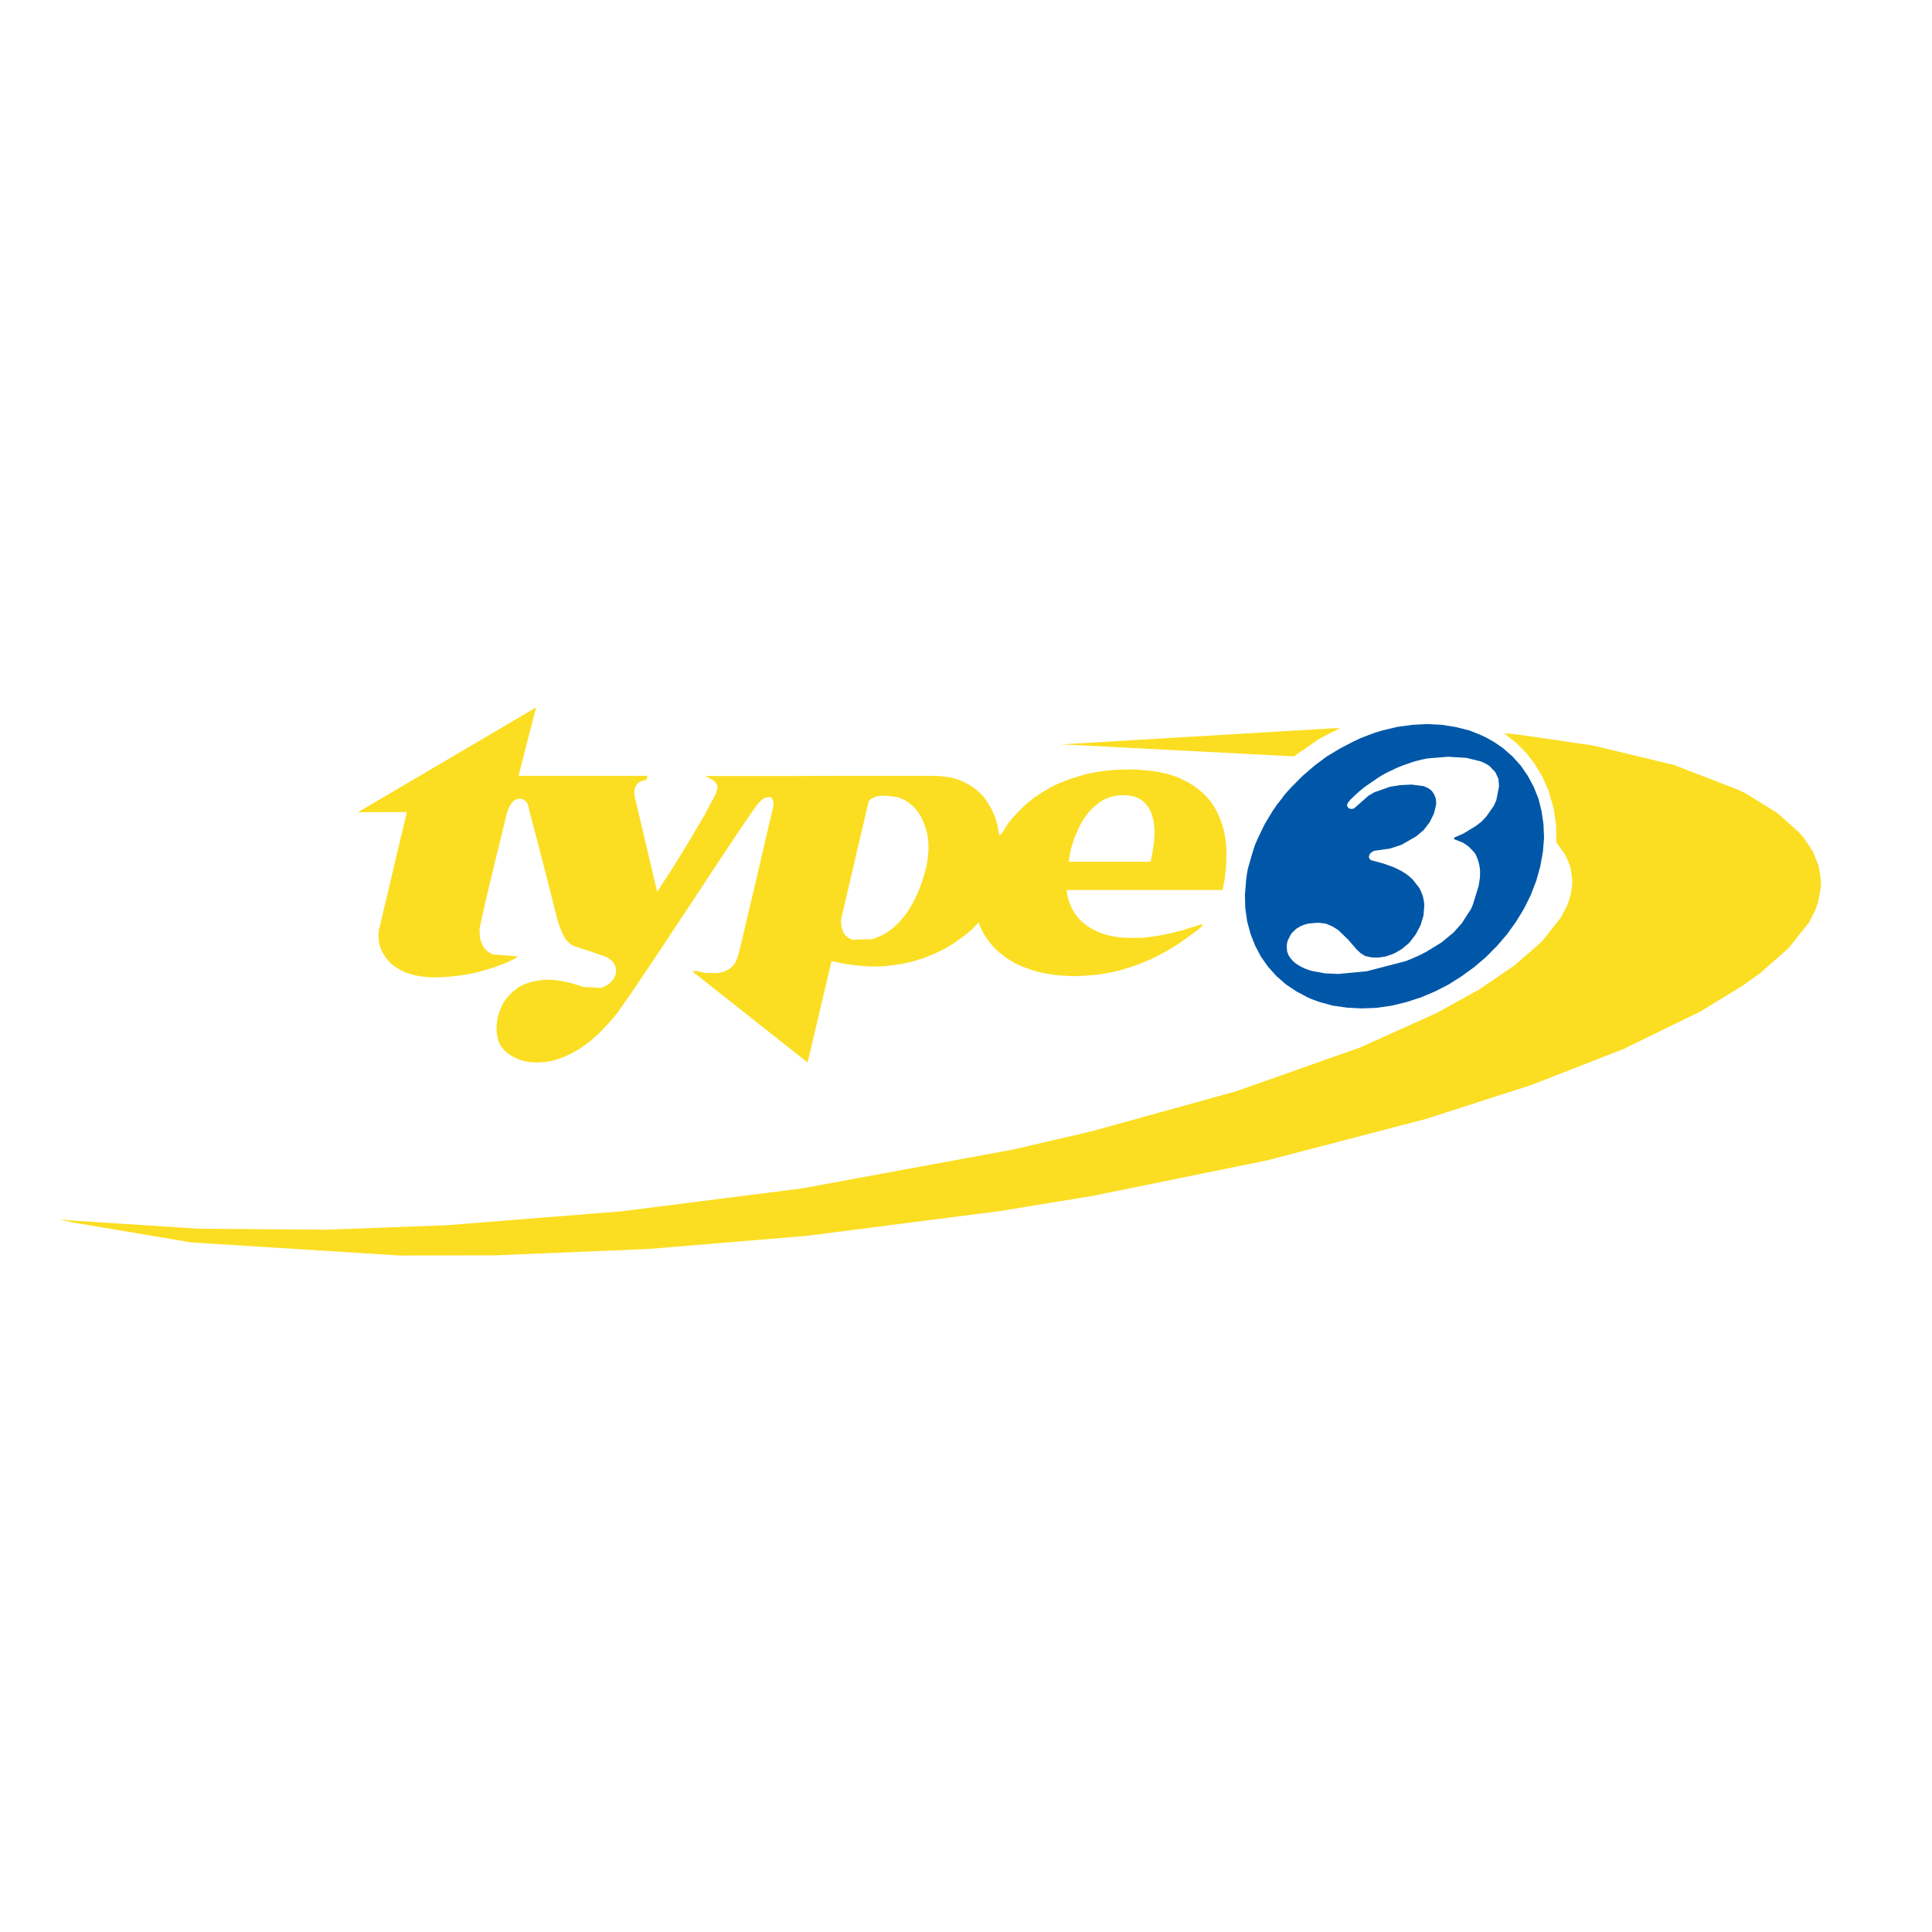
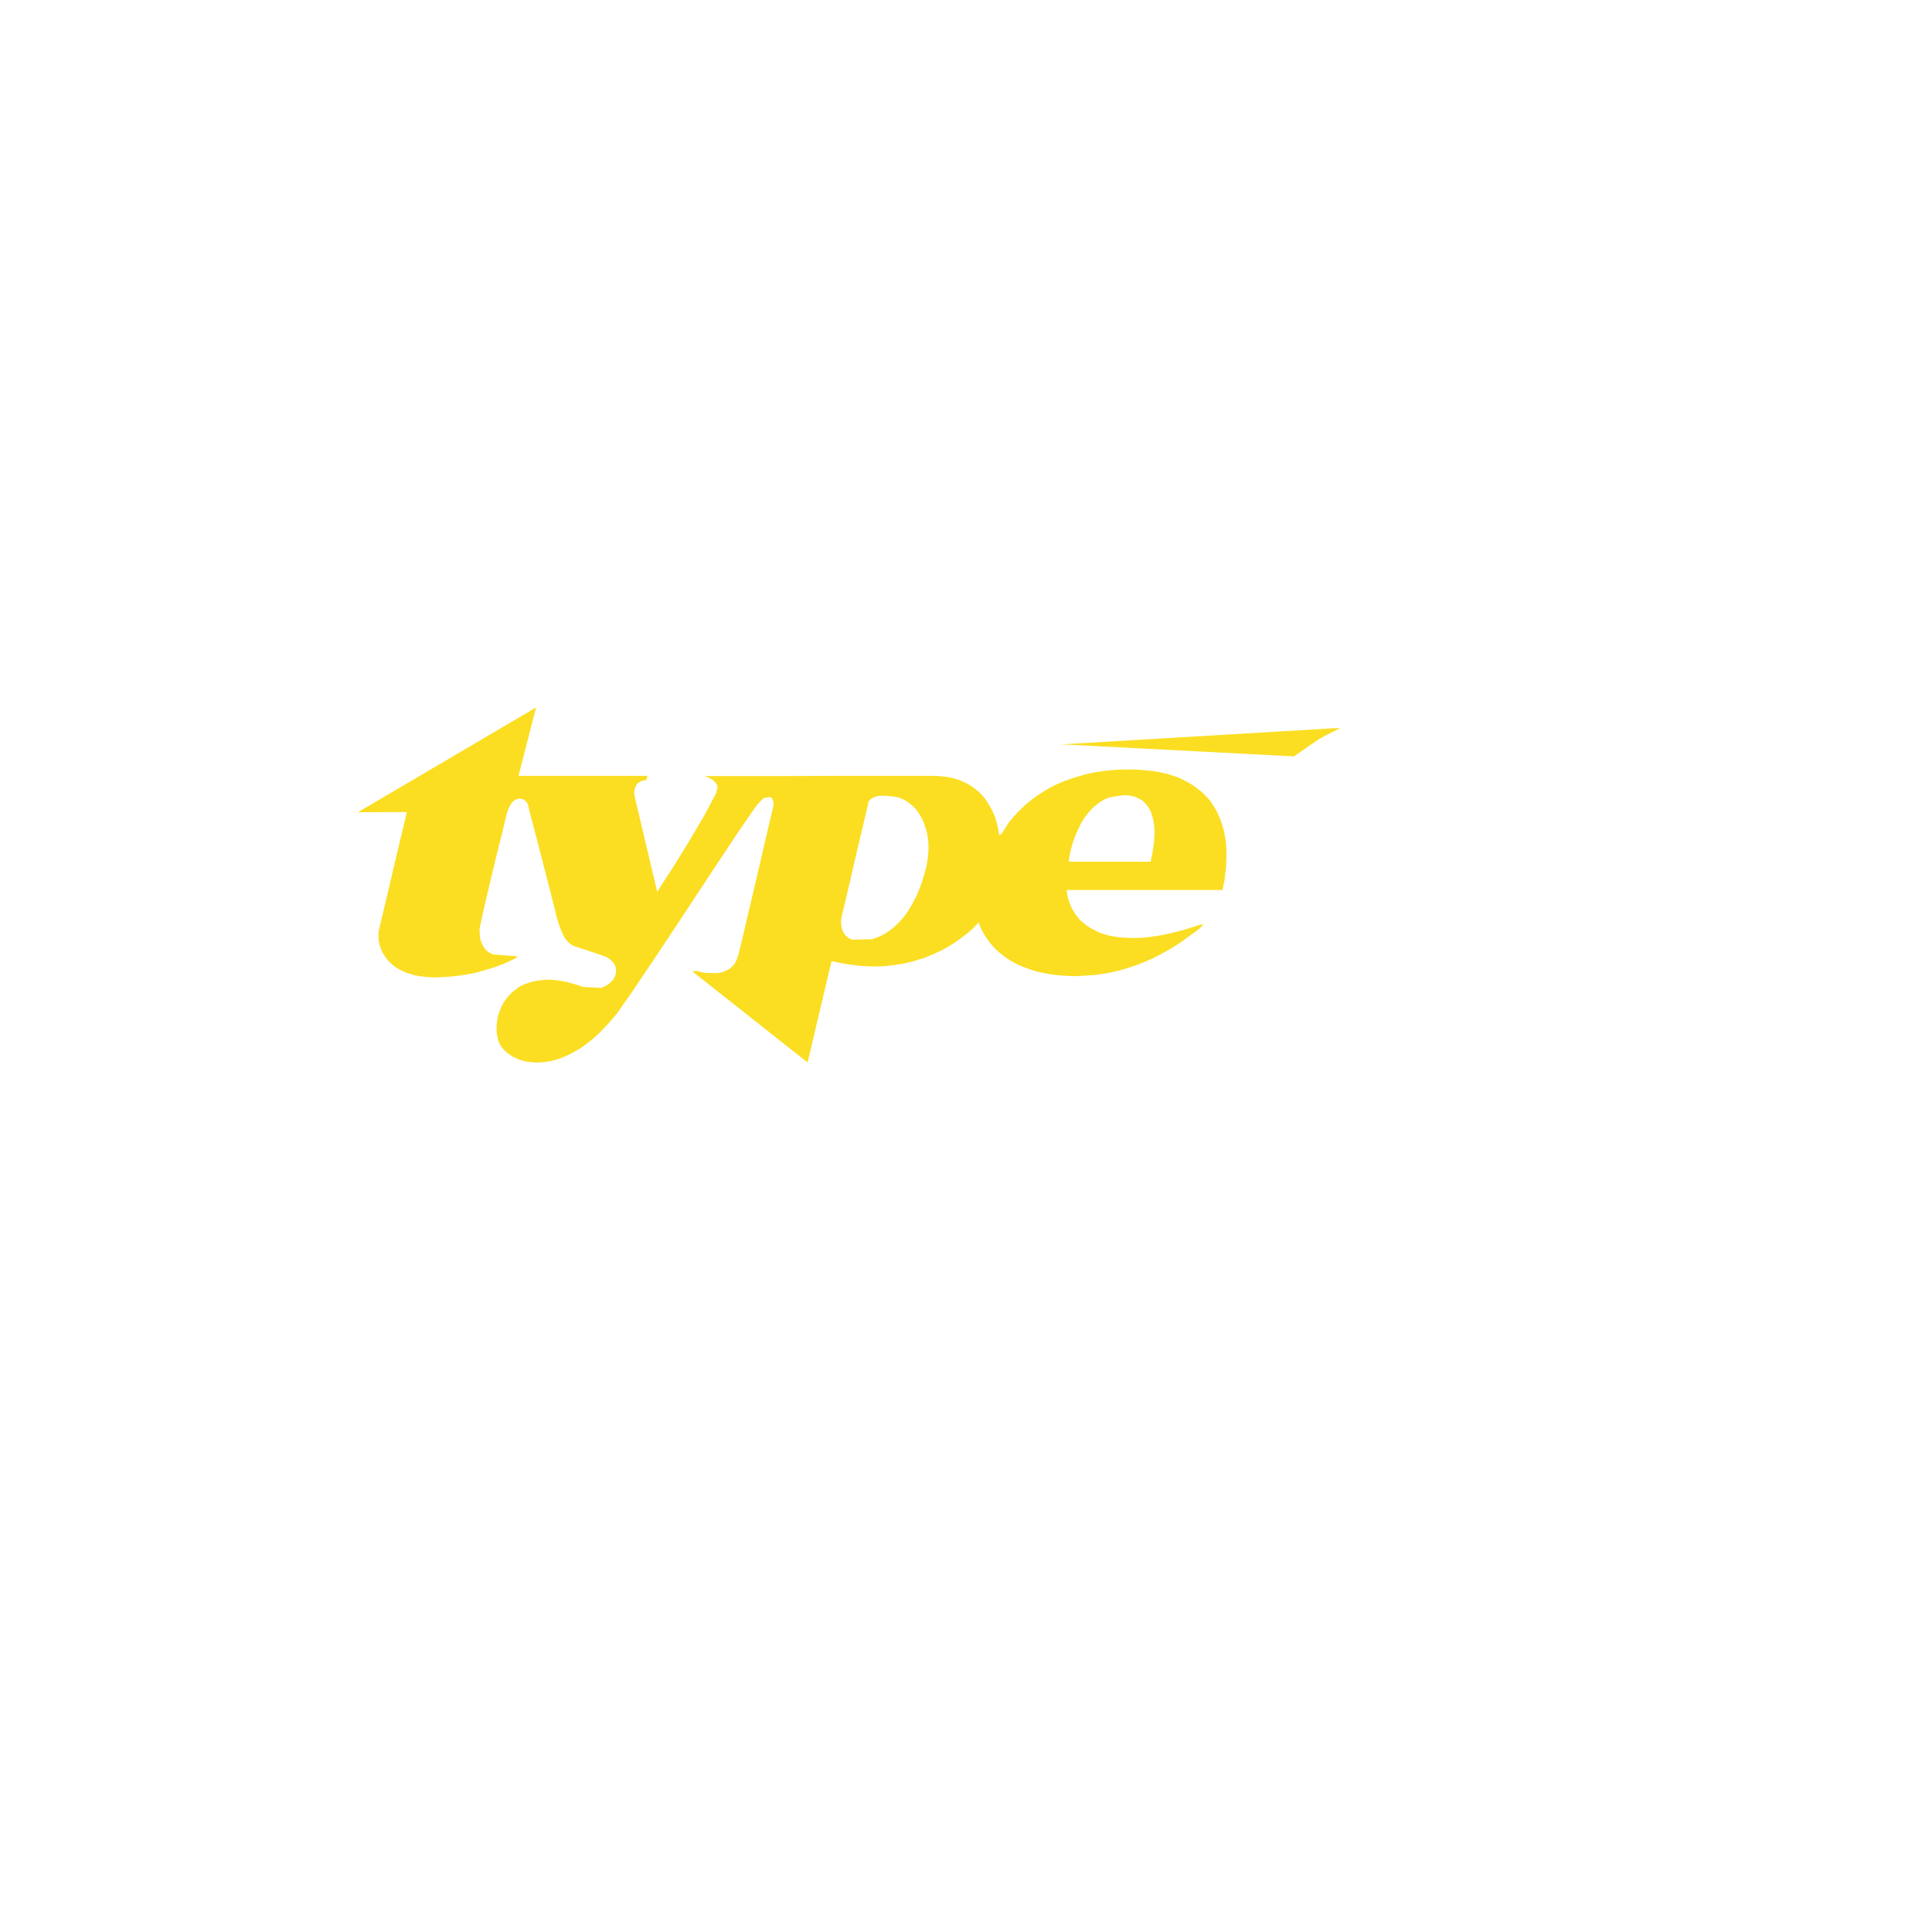
<svg xmlns="http://www.w3.org/2000/svg" version="1.0" id="Layer_1" x="0px" y="0px" width="192.756px" height="192.756px" viewBox="0 0 192.756 192.756" enable-background="new 0 0 192.756 192.756" xml:space="preserve">
  <g>
    <polygon fill-rule="evenodd" clip-rule="evenodd" fill="#FFFFFF" points="0,0 192.756,0 192.756,192.756 0,192.756 0,0  " />
-     <path fill-rule="evenodd" clip-rule="evenodd" fill="#FBDE22" d="M121.97,88.79l0.104-0.512l0.094-0.493l0.066-0.512l0.01-0.132   l0.019-0.124l0.038-0.246l0.028-0.512l0.028-0.512v-0.266v-0.133v-0.066l0.01-0.057l-0.01-0.512l-0.037-0.531l-0.058-0.502   l-0.095-0.502l-0.104-0.484l-0.151-0.483l-0.162-0.464l-0.199-0.465l-0.218-0.445l-0.265-0.445l-0.284-0.427l-0.171-0.208   l-0.161-0.189l-0.36-0.37l-0.397-0.351l-0.437-0.332l-0.474-0.312l-0.493-0.275l-0.55-0.275l-0.294-0.123l-0.294-0.104   l-0.644-0.199l-0.332-0.085l-0.341-0.066l-0.36-0.076l-0.37-0.057l-0.379-0.047l-0.389-0.038l-0.814-0.066l-0.427-0.019h-0.427   l-0.711,0.01l-0.673,0.028l-0.653,0.047l-0.626,0.085l-0.616,0.085l-0.578,0.114l-0.559,0.123l-0.531,0.162l-0.521,0.151   l-0.503,0.17l-0.483,0.171l-0.445,0.189l-0.445,0.189l-0.407,0.208l-0.398,0.218l-0.369,0.228l-0.711,0.455l-0.332,0.228   l-0.294,0.246l-0.293,0.228l-0.275,0.237l-0.483,0.474l-0.228,0.218l-0.198,0.227l-0.199,0.209l-0.171,0.208l-0.171,0.189   l-0.142,0.189l-0.133,0.18l-0.104,0.18l-0.483,0.758l-0.181,0.133l-0.075-0.038l-0.02-0.161l-0.019-0.161l-0.038-0.171   l-0.019-0.095l-0.01-0.019v-0.009v-0.019v-0.038l-0.019-0.057l-0.01-0.019v-0.01v-0.019l-0.019-0.095l-0.048-0.208l-0.038-0.114   l-0.019-0.057l-0.01-0.019v-0.009v-0.019l-0.057-0.227l-0.085-0.247l-0.095-0.237l-0.114-0.246l-0.114-0.237l-0.132-0.247   l-0.143-0.247l-0.322-0.493l-0.17-0.227l-0.181-0.218l-0.199-0.208l-0.218-0.189l-0.274-0.237l-0.294-0.208l-0.322-0.208   l-0.332-0.18l-0.341-0.161l-0.351-0.142l-0.388-0.124l-0.199-0.057l-0.189-0.038l-0.427-0.085l-0.445-0.047l-0.474-0.047   l-0.483-0.009h-1.962h-3.525H83.16l-4.606,0.019h-4.132h-2.986H70.28l0.171,0.057l0.161,0.066l0.285,0.142l0.227,0.142l0.095,0.076   l0.085,0.076l0.113,0.132l0.095,0.143l0.057,0.151l0.019,0.152l-0.133,0.559L70.28,81.34l-1.526,2.588l-1.526,2.483l-1.194,1.839   l-0.465,0.729l-2.255-9.545l-0.038-0.266l0.009-0.256l0.057-0.256l0.114-0.247l0.066-0.132l0.085-0.104l0.104-0.095l0.124-0.066   l0.123-0.076l0.161-0.047l0.17-0.038l0.199-0.019l0.104-0.426h-12.86l1.753-6.825l-17.78,10.456l4.881-0.019l-0.161,0.73   l-0.455,1.886l-0.597,2.512l-0.626,2.683L38.19,91.16l-0.36,1.526l-0.066,0.36l-0.01,0.389l0.029,0.398l0.085,0.427l0.124,0.398   l0.189,0.398l0.237,0.379l0.133,0.19l0.161,0.199l0.161,0.171l0.189,0.18l0.199,0.161l0.218,0.162l0.228,0.142l0.256,0.142   l0.256,0.123l0.294,0.133l0.218,0.075l0.237,0.075l0.237,0.067l0.265,0.066l0.266,0.047l0.284,0.048l0.284,0.028l0.303,0.038   l0.758,0.038l0.559-0.02l0.55-0.028l0.531-0.047l0.123-0.02l0.133-0.01l0.266-0.019l0.493-0.066l0.483-0.075l0.228-0.049   l0.236-0.037l0.464-0.095l0.427-0.114l0.408-0.114l0.379-0.114l0.18-0.057l0.189-0.047l0.332-0.114l0.322-0.114l0.285-0.114   l0.275-0.094l1.023-0.465l0.095-0.057l0.085-0.047l0.066-0.038l0.057-0.038l0.028-0.038l0.028-0.029l0.01-0.028l-0.01-0.019   l-0.474-0.038l-1.971-0.152l-0.18-0.095l-0.152-0.085l-0.142-0.095l-0.124-0.095l-0.124-0.114l-0.094-0.113l-0.085-0.124   l-0.066-0.124l-0.133-0.265l-0.095-0.256l-0.066-0.247l-0.028-0.237l-0.038-0.673l0.247-1.185l0.578-2.521l0.73-3.052l0.701-2.834   l0.445-1.849l0.076-0.256l0.085-0.237l0.085-0.208l0.095-0.18l0.095-0.161l0.104-0.142l0.104-0.114l0.123-0.085l0.104-0.076   l0.114-0.047l0.113-0.047l0.114-0.009l0.208-0.01l0.209,0.066l0.085,0.038l0.095,0.057l0.152,0.142l0.114,0.161l0.076,0.199   l0.237,0.986l0.578,2.18l0.711,2.758l0.692,2.683l0.502,2l0.095,0.407l0.113,0.389l0.104,0.36l0.114,0.332l0.114,0.294l0.114,0.274   l0.114,0.247l0.123,0.228l0.114,0.179l0.133,0.171l0.132,0.142l0.143,0.142l0.142,0.104l0.151,0.095l0.152,0.066l0.17,0.066   l1.175,0.379l1.27,0.427l0.578,0.208l0.189,0.104l0.18,0.124l0.142,0.123l0.143,0.133l0.104,0.133l0.095,0.151l0.066,0.152   l0.048,0.161l0.028,0.152l0.009,0.151l-0.009,0.151l-0.019,0.152l-0.019,0.027l-0.009,0.039l-0.019,0.076l-0.057,0.151   l-0.076,0.151l-0.085,0.151l-0.114,0.123l-0.066,0.058l-0.057,0.066l-0.132,0.113L60.66,98.23l-0.161,0.095l-0.085,0.038   l-0.076,0.048l-0.18,0.076l-0.18,0.075l-1.792-0.095l-0.587-0.199l-0.559-0.161l-0.54-0.142l-0.266-0.057l-0.247-0.038   l-0.502-0.076l-0.464-0.038l-0.445-0.01l-0.417,0.029l-0.417,0.047l-0.389,0.066l-0.37,0.086l-0.351,0.113l-0.332,0.123   l-0.313,0.151l-0.293,0.171l-0.256,0.199l-0.256,0.199l-0.228,0.218l-0.218,0.219l-0.19,0.236l-0.18,0.237l-0.161,0.256   l-0.143,0.265l-0.113,0.285l-0.114,0.266l-0.085,0.274l-0.085,0.265l-0.047,0.285l-0.066,0.531l-0.009,0.265l0.009,0.275   l0.01,0.256l0.038,0.246l0.047,0.237l0.066,0.228l0.067,0.208l0.095,0.199l0.104,0.181l0.132,0.18l0.162,0.189l0.18,0.18   l0.199,0.171l0.228,0.161l0.228,0.143l0.255,0.133l0.266,0.123l0.294,0.113l0.284,0.086l0.313,0.066l0.312,0.047l0.341,0.038   l0.332,0.01l0.36-0.01l0.37-0.028l0.389-0.038l0.379-0.075l0.398-0.096l0.398-0.132l0.417-0.152l0.417-0.189l0.426-0.208   l0.437-0.247l0.445-0.266l0.436-0.303l0.445-0.342l0.446-0.379l0.455-0.407l0.445-0.455l0.455-0.475l0.455-0.521l0.465-0.55   l1.412-2.01l2.426-3.602l2.929-4.417l2.947-4.474l2.474-3.725l1.526-2.218l0.152-0.218l0.151-0.18l0.066-0.095l0.076-0.075   l0.143-0.142l0.057-0.076l0.066-0.057l0.123-0.104l0.114-0.085l0.114-0.066l0.597-0.057L77,79.624l0.066,0.114l0.048,0.123   l0.047,0.152v0.427l-0.285,1.175l-0.625,2.683l-0.806,3.469l-0.824,3.488l-0.645,2.758l-0.322,1.29l-0.076,0.218l-0.076,0.208   l-0.085,0.189l-0.095,0.181l-0.114,0.151l-0.038,0.028l-0.028,0.038l-0.057,0.076l-0.133,0.124l-0.133,0.123l-0.085,0.038   l-0.076,0.048l-0.151,0.085l-0.162,0.076l-0.151,0.066l-0.17,0.047l-0.161,0.039l-0.17,0.027h-0.048l-0.038,0.01l-0.076,0.02   l-1.251-0.038l-0.692-0.171L69.2,96.866l-0.048,0.028l-0.009,0.038l0.009,0.038l0.048,0.047l11.373,8.986l2.389-10.105l0.17,0.029   l0.18,0.038l0.36,0.076l0.702,0.133l0.161,0.019l0.17,0.028l0.341,0.047l0.332,0.038l0.341,0.047l0.645,0.047h0.151h0.076h0.038   l0.047,0.01l0.322,0.019l0.303-0.009h0.313l0.028-0.009h0.038h0.075h0.152l0.303-0.01l0.569-0.066l0.275-0.038l0.284-0.029   l0.266-0.047l0.274-0.038l0.521-0.095l0.247-0.066l0.256-0.057l0.483-0.133l0.227-0.076l0.114-0.038l0.057-0.019l0.028-0.01h0.038   l0.464-0.151l0.208-0.095l0.019-0.019l0.029-0.009l0.057-0.019l0.113-0.038l0.417-0.171l0.189-0.095l0.095-0.047l0.104-0.038   l0.189-0.095l0.095-0.048l0.104-0.038l0.17-0.104l0.18-0.094l0.351-0.19l0.152-0.104l0.161-0.095l0.312-0.19l0.275-0.208   l0.275-0.189l0.247-0.19l0.236-0.17l0.209-0.17l0.199-0.162l0.18-0.161l0.161-0.143l0.54-0.559l0.057-0.076l0.151,0.417   l0.209,0.436l0.247,0.436l0.312,0.464l0.351,0.455l0.199,0.219l0.218,0.228l0.218,0.208l0.246,0.218l0.541,0.417l0.284,0.189   l0.312,0.189l0.322,0.181l0.351,0.18l0.351,0.152l0.389,0.151l0.398,0.143l0.426,0.142l0.427,0.114l0.218,0.047l0.237,0.057   l0.465,0.086l0.502,0.086l0.512,0.057l0.54,0.047l0.56,0.028l0.578,0.02l0.578-0.02l0.284-0.019l0.028-0.01h0.038h0.075h0.152   l0.132-0.019l0.029-0.01h0.037h0.076l0.284-0.019l0.55-0.048L110,97.17l0.057-0.02l0.028-0.01h0.038l0.133-0.02l0.265-0.037   l0.513-0.104l0.502-0.113l0.474-0.142l0.464-0.133l0.445-0.152l0.219-0.076l0.228-0.066l0.426-0.17l0.418-0.161l0.198-0.095   l0.209-0.085l0.397-0.17l0.38-0.199l0.369-0.19l0.351-0.189l0.342-0.19l0.321-0.189l0.313-0.19l0.303-0.189l0.294-0.189l1.82-1.308   l0.482-0.446l-0.009-0.057l-0.01-0.029l-0.038-0.019l-0.047,0.009l-0.171,0.019l-0.844,0.275l-0.806,0.247l-0.397,0.104   l-0.38,0.104l-0.379,0.085l-0.359,0.095l-0.37,0.066l-0.351,0.076l-0.351,0.057l-0.332,0.057l-0.341,0.038l-0.322,0.048   l-0.322,0.028l-0.304,0.028h-0.312l-0.294,0.009h-0.578l-0.284-0.019l-0.266-0.009l-0.266-0.019l-0.246-0.019l-0.502-0.086   l-0.465-0.085l-0.227-0.066l-0.209-0.057l-0.407-0.133l-0.209-0.095l-0.189-0.085l-0.189-0.095l-0.171-0.085l-0.18-0.104   l-0.161-0.095l-0.312-0.208l-0.294-0.237l-0.143-0.123l-0.123-0.114l-0.133-0.133l-0.113-0.123l-0.114-0.143l-0.095-0.133   l-0.199-0.293l-0.18-0.293l-0.085-0.162l-0.066-0.151l-0.123-0.304l-0.114-0.322l-0.085-0.322l-0.066-0.341l-0.028-0.332H121.97   L121.97,88.79L121.97,88.79z M112.057,79.34l0.35,0.009l0.171,0.01l0.171,0.028l0.312,0.066l0.143,0.038l0.151,0.057l0.123,0.047   l0.133,0.066l0.256,0.142l0.104,0.076l0.114,0.095l0.104,0.095l0.104,0.113l0.085,0.095l0.085,0.114l0.162,0.237l0.142,0.256   l0.057,0.133l0.066,0.151l0.085,0.294l0.038,0.151l0.048,0.171l0.028,0.161l0.028,0.18l0.048,0.37l0.01,0.37l0.009,0.398   l-0.028,0.407l-0.028,0.436l-0.066,0.436l-0.066,0.465l-0.095,0.464l-0.104,0.502h-8.169l0.142-0.882l0.095-0.426l0.123-0.408   l0.124-0.417l0.151-0.398l0.161-0.389l0.18-0.379l0.171-0.37l0.199-0.351l0.208-0.332l0.228-0.303l0.228-0.294l0.246-0.275   l0.257-0.256l0.283-0.218l0.285-0.228l0.303-0.19l0.304-0.161l0.331-0.124l0.332-0.104l0.351-0.076l0.351-0.047L112.057,79.34   L112.057,79.34L112.057,79.34z M84.856,87.709l0.597-2.588l0.578-2.445l0.427-1.82l0.17-0.73l0.009-0.095l0.047-0.085l0.124-0.161   l0.085-0.076l0.104-0.066l0.123-0.057l0.143-0.057l0.151-0.066l0.189-0.038l0.218-0.028h0.256h0.275l0.312,0.028l0.332,0.028   l0.37,0.057l0.123,0.019l0.133,0.038l0.256,0.085l0.247,0.104l0.247,0.133l0.228,0.151l0.237,0.18l0.228,0.199l0.228,0.228   l0.199,0.237l0.18,0.256l0.171,0.275l0.161,0.313l0.142,0.312l0.124,0.332l0.114,0.351l0.104,0.389l0.066,0.37l0.057,0.398   l0.019,0.407l0.009,0.427l-0.028,0.426l-0.038,0.445l-0.076,0.456l-0.086,0.483l-0.094,0.341l-0.095,0.351l-0.057,0.161   l-0.047,0.17l-0.095,0.332l-0.114,0.312l-0.114,0.322l-0.123,0.303l-0.114,0.303l-0.143,0.285l-0.132,0.284l-0.076,0.133   l-0.038,0.066l-0.028,0.076l-0.076,0.133l-0.038,0.066l-0.028,0.076l-0.048,0.057l-0.038,0.066l-0.076,0.132l-0.152,0.266   l-0.171,0.247l-0.161,0.246l-0.36,0.437l-0.19,0.208l-0.18,0.209l-0.057,0.038l-0.029,0.019l-0.019,0.028l-0.094,0.095l-0.19,0.181   l-0.208,0.17l-0.104,0.075L88.827,92.8l-0.114,0.066l-0.104,0.076l-0.208,0.142l-0.436,0.247l-0.066,0.019l-0.057,0.028   l-0.114,0.057L87.5,93.53l-0.124,0.038l-0.113,0.047L87.036,93.7l-2.009,0.057l-0.189-0.085l-0.162-0.085l-0.151-0.104   l-0.123-0.114l-0.124-0.132l-0.085-0.133l-0.085-0.152L84.06,92.8l-0.066-0.18l-0.038-0.17l-0.028-0.181l-0.01-0.17l-0.009-0.189   l0.019-0.189l0.028-0.199l0.047-0.19l0.332-1.403L84.856,87.709L84.856,87.709L84.856,87.709z" />
-     <polygon fill-rule="evenodd" clip-rule="evenodd" fill="#0057A8" points="149.984,74.667 149.463,74.297 149.198,74.117    148.941,73.956 148.383,73.643 147.805,73.358 146.592,72.875 145.265,72.543 143.871,72.316 142.394,72.24 140.905,72.316    139.398,72.524 137.92,72.875 137.199,73.093 136.488,73.358 135.769,73.634 135.076,73.956 133.712,74.667 132.385,75.463    131.152,76.382 129.987,77.387 128.888,78.487 128.366,79.055 128.12,79.349 127.893,79.662 127.419,80.259 126.982,80.894    126.196,82.193 125.533,83.558 125.229,84.25 124.993,84.97 124.575,86.411 124.48,86.771 124.414,87.141 124.32,87.861    124.206,89.283 124.244,90.638 124.434,91.946 124.766,93.179 125.229,94.354 125.808,95.454 126.519,96.458 127.334,97.368    128.271,98.193 129.314,98.895 130.433,99.492 130.727,99.624 131.029,99.747 131.665,99.975 132.982,100.335 134.385,100.534    135.854,100.61 137.342,100.554 138.858,100.335 140.327,99.975 141.768,99.511 143.18,98.913 144.545,98.212 145.843,97.388    147.094,96.477 148.269,95.473 149.368,94.363 150.354,93.217 151.254,91.965 152.051,90.657 152.724,89.302 153.264,87.899    153.671,86.449 153.937,84.989 154.05,83.596 153.993,82.231 153.804,80.932 153.491,79.681 153.018,78.505 152.439,77.425    151.738,76.401 150.913,75.482 149.984,74.667 149.984,74.667  " />
+     <path fill-rule="evenodd" clip-rule="evenodd" fill="#FBDE22" d="M121.97,88.79l0.104-0.512l0.094-0.493l0.066-0.512l0.01-0.132   l0.019-0.124l0.038-0.246l0.028-0.512l0.028-0.512v-0.266v-0.133v-0.066l0.01-0.057l-0.01-0.512l-0.037-0.531l-0.058-0.502   l-0.095-0.502l-0.104-0.484l-0.151-0.483l-0.162-0.464l-0.199-0.465l-0.218-0.445l-0.265-0.445l-0.284-0.427l-0.171-0.208   l-0.161-0.189l-0.36-0.37l-0.397-0.351l-0.437-0.332l-0.474-0.312l-0.493-0.275l-0.55-0.275l-0.294-0.123l-0.294-0.104   l-0.644-0.199l-0.332-0.085l-0.341-0.066l-0.36-0.076l-0.37-0.057l-0.379-0.047l-0.389-0.038l-0.814-0.066l-0.427-0.019h-0.427   l-0.711,0.01l-0.673,0.028l-0.653,0.047l-0.626,0.085l-0.616,0.085l-0.578,0.114l-0.559,0.123l-0.531,0.162l-0.521,0.151   l-0.503,0.17l-0.483,0.171l-0.445,0.189l-0.445,0.189l-0.407,0.208l-0.398,0.218l-0.369,0.228l-0.711,0.455l-0.332,0.228   l-0.294,0.246l-0.293,0.228l-0.275,0.237l-0.483,0.474l-0.228,0.218l-0.198,0.227l-0.199,0.209l-0.171,0.208l-0.171,0.189   l-0.142,0.189l-0.133,0.18l-0.104,0.18l-0.483,0.758l-0.181,0.133l-0.075-0.038l-0.02-0.161l-0.019-0.161l-0.038-0.171   l-0.019-0.095l-0.01-0.019v-0.009v-0.019v-0.038l-0.019-0.057l-0.01-0.019v-0.01v-0.019l-0.019-0.095l-0.048-0.208l-0.038-0.114   l-0.019-0.057l-0.01-0.019v-0.009v-0.019l-0.057-0.227l-0.085-0.247l-0.095-0.237l-0.114-0.246l-0.114-0.237l-0.132-0.247   l-0.143-0.247l-0.322-0.493l-0.17-0.227l-0.181-0.218l-0.199-0.208l-0.218-0.189l-0.274-0.237l-0.294-0.208l-0.322-0.208   l-0.332-0.18l-0.341-0.161l-0.351-0.142l-0.388-0.124l-0.199-0.057l-0.189-0.038l-0.427-0.085l-0.445-0.047l-0.474-0.047   l-0.483-0.009h-1.962h-3.525H83.16l-4.606,0.019h-4.132h-2.986H70.28l0.171,0.057l0.161,0.066l0.285,0.142l0.227,0.142l0.095,0.076   l0.085,0.076l0.113,0.132l0.095,0.143l0.057,0.151l0.019,0.152l-0.133,0.559L70.28,81.34l-1.526,2.588l-1.526,2.483l-1.194,1.839   l-0.465,0.729l-2.255-9.545l-0.038-0.266l0.009-0.256l0.057-0.256l0.114-0.247l0.066-0.132l0.085-0.104l0.104-0.095l0.124-0.066   l0.123-0.076l0.161-0.047l0.17-0.038l0.199-0.019l0.104-0.426h-12.86l1.753-6.825l-17.78,10.456l4.881-0.019l-0.161,0.73   l-0.455,1.886l-0.597,2.512l-0.626,2.683L38.19,91.16l-0.36,1.526l-0.066,0.36l-0.01,0.389l0.029,0.398l0.085,0.427l0.124,0.398   l0.189,0.398l0.237,0.379l0.133,0.19l0.161,0.199l0.161,0.171l0.189,0.18l0.199,0.161l0.218,0.162l0.228,0.142l0.256,0.142   l0.256,0.123l0.294,0.133l0.218,0.075l0.237,0.075l0.237,0.067l0.265,0.066l0.266,0.047l0.284,0.048l0.284,0.028l0.303,0.038   l0.758,0.038l0.559-0.02l0.55-0.028l0.531-0.047l0.123-0.02l0.133-0.01l0.266-0.019l0.493-0.066l0.483-0.075l0.228-0.049   l0.236-0.037l0.464-0.095l0.427-0.114l0.408-0.114l0.379-0.114l0.18-0.057l0.189-0.047l0.332-0.114l0.322-0.114l0.285-0.114   l0.275-0.094l1.023-0.465l0.095-0.057l0.085-0.047l0.066-0.038l0.057-0.038l0.028-0.038l0.028-0.029l0.01-0.028l-0.01-0.019   l-0.474-0.038l-1.971-0.152l-0.18-0.095l-0.152-0.085l-0.142-0.095l-0.124-0.095l-0.124-0.114l-0.094-0.113l-0.085-0.124   l-0.066-0.124l-0.133-0.265l-0.095-0.256l-0.066-0.247l-0.028-0.237l-0.038-0.673l0.247-1.185l0.578-2.521l0.73-3.052l0.701-2.834   l0.445-1.849l0.076-0.256l0.085-0.237l0.085-0.208l0.095-0.18l0.095-0.161l0.104-0.142l0.104-0.114l0.123-0.085l0.104-0.076   l0.114-0.047l0.113-0.047l0.114-0.009l0.208-0.01l0.209,0.066l0.085,0.038l0.095,0.057l0.152,0.142l0.114,0.161l0.076,0.199   l0.237,0.986l0.578,2.18l0.711,2.758l0.692,2.683l0.502,2l0.095,0.407l0.113,0.389l0.104,0.36l0.114,0.332l0.114,0.294l0.114,0.274   l0.114,0.247l0.123,0.228l0.114,0.179l0.133,0.171l0.132,0.142l0.143,0.142l0.142,0.104l0.151,0.095l0.152,0.066l0.17,0.066   l1.175,0.379l1.27,0.427l0.578,0.208l0.189,0.104l0.18,0.124l0.142,0.123l0.143,0.133l0.104,0.133l0.095,0.151l0.066,0.152   l0.048,0.161l0.028,0.152l0.009,0.151l-0.009,0.151l-0.019,0.152l-0.019,0.027l-0.009,0.039l-0.019,0.076l-0.057,0.151   l-0.076,0.151l-0.085,0.151l-0.114,0.123l-0.066,0.058l-0.057,0.066l-0.132,0.113L60.66,98.23l-0.161,0.095l-0.085,0.038   l-0.076,0.048l-0.18,0.076l-0.18,0.075l-1.792-0.095l-0.587-0.199l-0.559-0.161l-0.54-0.142l-0.266-0.057l-0.247-0.038   l-0.502-0.076l-0.464-0.038l-0.445-0.01l-0.417,0.029l-0.417,0.047l-0.389,0.066l-0.37,0.086l-0.351,0.113l-0.332,0.123   l-0.313,0.151l-0.293,0.171l-0.256,0.199l-0.256,0.199l-0.228,0.218l-0.218,0.219l-0.19,0.236l-0.18,0.237l-0.161,0.256   l-0.143,0.265l-0.113,0.285l-0.114,0.266l-0.085,0.274l-0.085,0.265l-0.047,0.285l-0.066,0.531l-0.009,0.265l0.009,0.275   l0.01,0.256l0.038,0.246l0.047,0.237l0.066,0.228l0.067,0.208l0.095,0.199l0.104,0.181l0.132,0.18l0.162,0.189l0.18,0.18   l0.199,0.171l0.228,0.161l0.228,0.143l0.255,0.133l0.266,0.123l0.294,0.113l0.284,0.086l0.313,0.066l0.312,0.047l0.341,0.038   l0.332,0.01l0.36-0.01l0.37-0.028l0.389-0.038l0.379-0.075l0.398-0.096l0.398-0.132l0.417-0.152l0.417-0.189l0.426-0.208   l0.437-0.247l0.445-0.266l0.436-0.303l0.445-0.342l0.446-0.379l0.455-0.407l0.445-0.455l0.455-0.475l0.455-0.521l0.465-0.55   l1.412-2.01l2.426-3.602l2.929-4.417l2.947-4.474l2.474-3.725l1.526-2.218l0.152-0.218l0.151-0.18l0.066-0.095l0.076-0.075   l0.143-0.142l0.057-0.076l0.066-0.057l0.123-0.104l0.114-0.085l0.114-0.066l0.597-0.057L77,79.624l0.066,0.114l0.048,0.123   l0.047,0.152v0.427l-0.285,1.175l-0.625,2.683l-0.806,3.469l-0.824,3.488l-0.645,2.758l-0.322,1.29l-0.076,0.218l-0.076,0.208   l-0.085,0.189l-0.095,0.181l-0.114,0.151l-0.038,0.028l-0.028,0.038l-0.057,0.076l-0.133,0.124l-0.133,0.123l-0.085,0.038   l-0.076,0.048l-0.151,0.085l-0.162,0.076l-0.151,0.066l-0.17,0.047l-0.161,0.039l-0.17,0.027h-0.048l-0.038,0.01l-0.076,0.02   l-1.251-0.038l-0.692-0.171L69.2,96.866l-0.048,0.028l-0.009,0.038l0.009,0.038l0.048,0.047l11.373,8.986l2.389-10.105l0.17,0.029   l0.18,0.038l0.36,0.076l0.702,0.133l0.161,0.019l0.17,0.028l0.341,0.047l0.332,0.038l0.341,0.047l0.645,0.047h0.151h0.076h0.038   l0.047,0.01l0.322,0.019l0.303-0.009h0.313l0.028-0.009h0.038h0.075h0.152l0.303-0.01l0.569-0.066l0.275-0.038l0.284-0.029   l0.266-0.047l0.274-0.038l0.521-0.095l0.247-0.066l0.256-0.057l0.483-0.133l0.227-0.076l0.114-0.038l0.057-0.019l0.028-0.01h0.038   l0.464-0.151l0.208-0.095l0.019-0.019l0.029-0.009l0.057-0.019l0.113-0.038l0.417-0.171l0.189-0.095l0.095-0.047l0.104-0.038   l0.189-0.095l0.095-0.048l0.104-0.038l0.17-0.104l0.18-0.094l0.351-0.19l0.152-0.104l0.161-0.095l0.312-0.19l0.275-0.208   l0.275-0.189l0.247-0.19l0.236-0.17l0.209-0.17l0.199-0.162l0.18-0.161l0.161-0.143l0.54-0.559l0.057-0.076l0.151,0.417   l0.209,0.436l0.247,0.436l0.312,0.464l0.351,0.455l0.199,0.219l0.218,0.228l0.218,0.208l0.246,0.218l0.541,0.417l0.284,0.189   l0.312,0.189l0.322,0.181l0.351,0.18l0.351,0.152l0.389,0.151l0.398,0.143l0.426,0.142l0.427,0.114l0.218,0.047l0.237,0.057   l0.465,0.086l0.502,0.086l0.512,0.057l0.54,0.047l0.56,0.028l0.578,0.02l0.578-0.02l0.284-0.019l0.028-0.01h0.038h0.075h0.152   l0.132-0.019l0.029-0.01h0.037h0.076l0.284-0.019l0.55-0.048L110,97.17l0.057-0.02l0.028-0.01h0.038l0.133-0.02l0.265-0.037   l0.513-0.104l0.502-0.113l0.474-0.142l0.464-0.133l0.445-0.152l0.219-0.076l0.228-0.066l0.426-0.17l0.418-0.161l0.198-0.095   l0.209-0.085l0.397-0.17l0.38-0.199l0.369-0.19l0.351-0.189l0.342-0.19l0.321-0.189l0.313-0.19l0.303-0.189l0.294-0.189l1.82-1.308   l0.482-0.446l-0.009-0.057l-0.01-0.029l-0.038-0.019l-0.047,0.009l-0.171,0.019l-0.844,0.275l-0.806,0.247l-0.397,0.104   l-0.38,0.104l-0.379,0.085l-0.359,0.095l-0.37,0.066l-0.351,0.076l-0.351,0.057l-0.332,0.057l-0.341,0.038l-0.322,0.048   l-0.322,0.028l-0.304,0.028h-0.312l-0.294,0.009h-0.578l-0.284-0.019l-0.266-0.009l-0.266-0.019l-0.246-0.019l-0.502-0.086   l-0.465-0.085l-0.227-0.066l-0.209-0.057l-0.407-0.133l-0.209-0.095l-0.189-0.085l-0.189-0.095l-0.171-0.085l-0.18-0.104   l-0.161-0.095l-0.312-0.208l-0.294-0.237l-0.143-0.123l-0.123-0.114l-0.133-0.133l-0.113-0.123l-0.114-0.143l-0.095-0.133   l-0.199-0.293l-0.18-0.293l-0.085-0.162l-0.066-0.151l-0.123-0.304l-0.114-0.322l-0.085-0.322l-0.066-0.341l-0.028-0.332H121.97   L121.97,88.79L121.97,88.79z M112.057,79.34l0.35,0.009l0.171,0.01l0.171,0.028l0.312,0.066l0.143,0.038l0.151,0.057l0.123,0.047   l0.133,0.066l0.256,0.142l0.104,0.076l0.114,0.095l0.104,0.095l0.104,0.113l0.085,0.095l0.085,0.114l0.162,0.237l0.142,0.256   l0.057,0.133l0.066,0.151l0.085,0.294l0.038,0.151l0.048,0.171l0.028,0.161l0.028,0.18l0.048,0.37l0.01,0.37l0.009,0.398   l-0.028,0.407l-0.028,0.436l-0.066,0.436l-0.066,0.465l-0.095,0.464l-0.104,0.502h-8.169l0.142-0.882l0.095-0.426l0.123-0.408   l0.124-0.417l0.151-0.398l0.161-0.389l0.18-0.379l0.171-0.37l0.199-0.351l0.208-0.332l0.228-0.303l0.228-0.294l0.246-0.275   l0.257-0.256l0.283-0.218l0.285-0.228l0.303-0.19l0.304-0.161l0.331-0.124l0.351-0.076l0.351-0.047L112.057,79.34   L112.057,79.34L112.057,79.34z M84.856,87.709l0.597-2.588l0.578-2.445l0.427-1.82l0.17-0.73l0.009-0.095l0.047-0.085l0.124-0.161   l0.085-0.076l0.104-0.066l0.123-0.057l0.143-0.057l0.151-0.066l0.189-0.038l0.218-0.028h0.256h0.275l0.312,0.028l0.332,0.028   l0.37,0.057l0.123,0.019l0.133,0.038l0.256,0.085l0.247,0.104l0.247,0.133l0.228,0.151l0.237,0.18l0.228,0.199l0.228,0.228   l0.199,0.237l0.18,0.256l0.171,0.275l0.161,0.313l0.142,0.312l0.124,0.332l0.114,0.351l0.104,0.389l0.066,0.37l0.057,0.398   l0.019,0.407l0.009,0.427l-0.028,0.426l-0.038,0.445l-0.076,0.456l-0.086,0.483l-0.094,0.341l-0.095,0.351l-0.057,0.161   l-0.047,0.17l-0.095,0.332l-0.114,0.312l-0.114,0.322l-0.123,0.303l-0.114,0.303l-0.143,0.285l-0.132,0.284l-0.076,0.133   l-0.038,0.066l-0.028,0.076l-0.076,0.133l-0.038,0.066l-0.028,0.076l-0.048,0.057l-0.038,0.066l-0.076,0.132l-0.152,0.266   l-0.171,0.247l-0.161,0.246l-0.36,0.437l-0.19,0.208l-0.18,0.209l-0.057,0.038l-0.029,0.019l-0.019,0.028l-0.094,0.095l-0.19,0.181   l-0.208,0.17l-0.104,0.075L88.827,92.8l-0.114,0.066l-0.104,0.076l-0.208,0.142l-0.436,0.247l-0.066,0.019l-0.057,0.028   l-0.114,0.057L87.5,93.53l-0.124,0.038l-0.113,0.047L87.036,93.7l-2.009,0.057l-0.189-0.085l-0.162-0.085l-0.151-0.104   l-0.123-0.114l-0.124-0.132l-0.085-0.133l-0.085-0.152L84.06,92.8l-0.066-0.18l-0.038-0.17l-0.028-0.181l-0.01-0.17l-0.009-0.189   l0.019-0.189l0.028-0.199l0.047-0.19l0.332-1.403L84.856,87.709L84.856,87.709L84.856,87.709z" />
    <polygon fill-rule="evenodd" clip-rule="evenodd" fill="#FFFFFF" points="149.559,78.448 149.501,77.719 149.198,77.046    148.62,76.439 148.411,76.297 148.193,76.174 147.938,76.051 147.672,75.946 146.307,75.615 144.469,75.501 142.412,75.671    141.929,75.766 141.465,75.88 141.01,76.003 140.573,76.155 140.128,76.307 139.701,76.468 139.294,76.638 138.915,76.828    138.526,77.008 138.156,77.198 137.807,77.396 137.475,77.605 136.299,78.411 136.043,78.601 135.807,78.799 135.588,78.979    135.39,79.159 134.773,79.738 134.498,80.07 134.403,80.259 134.403,80.42 134.479,80.553 134.603,80.648 134.755,80.705    134.925,80.705 135.105,80.648 136.546,79.378 137.124,79.046 138.649,78.505 139.654,78.335 140.829,78.278 142.023,78.43    142.241,78.515 142.459,78.62 142.64,78.733 142.81,78.875 142.934,79.018 143.037,79.179 143.123,79.34 143.199,79.529    143.246,79.7 143.274,79.899 143.284,80.098 143.274,80.316 143.065,81.169 142.64,82.032 142.043,82.809 141.294,83.444    139.824,84.288 138.688,84.658 137.181,84.875 137.038,84.913 136.935,84.97 136.754,85.103 136.641,85.254 136.583,85.416    136.583,85.567 136.659,85.7 136.764,85.814 137.996,86.146 138.744,86.411 139.076,86.534 139.398,86.686 139.701,86.837    139.995,87.008 140.251,87.169 140.488,87.349 140.706,87.529 140.924,87.729 141.578,88.553 141.691,88.762 141.796,88.979    141.881,89.208 141.967,89.444 142.014,89.672 142.062,89.908 142.09,90.155 142.1,90.401 142.023,91.349 141.729,92.316    141.237,93.245 140.593,94.07 139.862,94.686 139.096,95.131 138.299,95.416 137.531,95.539 136.82,95.52 136.204,95.378    135.74,95.093 135.332,94.705 134.498,93.738 133.504,92.781 132.906,92.411 132.262,92.146 131.513,92.06 130.527,92.146    130.091,92.269 129.722,92.43 129.409,92.61 129.268,92.714 129.144,92.838 128.906,93.065 128.736,93.321 128.471,93.861    128.404,94.136 128.376,94.401 128.414,94.914 128.565,95.321 128.688,95.501 128.831,95.69 128.982,95.861 129.163,96.032    129.343,96.165 129.552,96.307 129.77,96.43 130.006,96.553 130.233,96.648 130.49,96.743 130.745,96.828 131.029,96.904    132.205,97.112 133.522,97.17 136.356,96.904 140.289,95.88 140.555,95.766 140.82,95.663 141.076,95.548 141.199,95.492    141.332,95.444 141.806,95.217 142.033,95.093 142.27,94.979 143.814,94.032 145.009,93.046 145.843,92.117 146.781,90.657    146.942,90.269 147.521,88.401 147.587,87.994 147.644,87.624 147.663,87.273 147.663,87.103 147.672,86.951 147.653,86.781    147.644,86.629 147.597,86.335 147.559,86.193 147.53,86.07 147.464,85.833 147.378,85.596 147.283,85.378 147.179,85.179    147.056,85.008 146.516,84.449 145.976,84.079 145.15,83.757 145.085,83.709 145.065,83.671 145.065,83.615 145.104,83.577    145.15,83.539 145.994,83.169 147.227,82.42 147.786,81.994 148.269,81.491 149.037,80.401 149.293,79.813 149.559,78.448    149.559,78.448  " />
    <polygon fill-rule="evenodd" clip-rule="evenodd" fill="#FBDE22" points="133.067,72.97 133.722,72.647 132.916,72.667    106.673,74.221 106.56,74.24 105.744,74.297 106.56,74.297 129.097,75.463 131.466,73.823 132.356,73.321 133.067,72.97  " />
-     <polygon fill-rule="evenodd" clip-rule="evenodd" fill="#FBDE22" points="174.503,79.359 173.98,79.065 173.441,78.799    167.016,76.326 158.96,74.382 151.425,73.283 151.35,73.283 151.302,73.264 151.131,73.264 151.094,73.245 150.961,73.245    150.923,73.226 150.79,73.226 150.743,73.207 150.572,73.207 150.534,73.197 150.345,73.197 150.307,73.179 150.184,73.179    150.146,73.16 150.051,73.16 151.264,74.107 152.345,75.207 153.046,76.117 153.852,77.425 154.486,78.837 155.026,80.743    155.254,82.363 155.282,84.06 156.069,85.141 156.277,85.52 156.591,86.278 156.704,86.667 156.855,87.662 156.855,88.259    156.742,89.093 156.571,89.729 156.334,90.383 155.718,91.558 153.832,93.937 151.094,96.326 147.587,98.715 143.341,101.065    135.674,104.516 123.334,108.876 108.929,112.866 101.081,114.687 79.984,118.572 61.959,120.857 44.568,122.241 32.541,122.687    19.889,122.592 7.218,121.776 5.929,121.644 7.18,121.956 19.074,123.956 39.886,125.265 49.392,125.246 64.717,124.61    80.468,123.303 99.688,120.838 108.929,119.33 126.434,115.767 142.279,111.634 152.809,108.24 161.982,104.657 169.621,100.933    173.754,98.411 175.545,97.15 178.454,94.591 180.473,92.06 181.118,90.79 181.383,90.041 181.657,88.572 181.677,87.842    181.459,86.411 180.899,85.008 180.019,83.671 179.459,83.018 177.317,81.112 174.503,79.359 174.503,79.359  " />
  </g>
</svg>